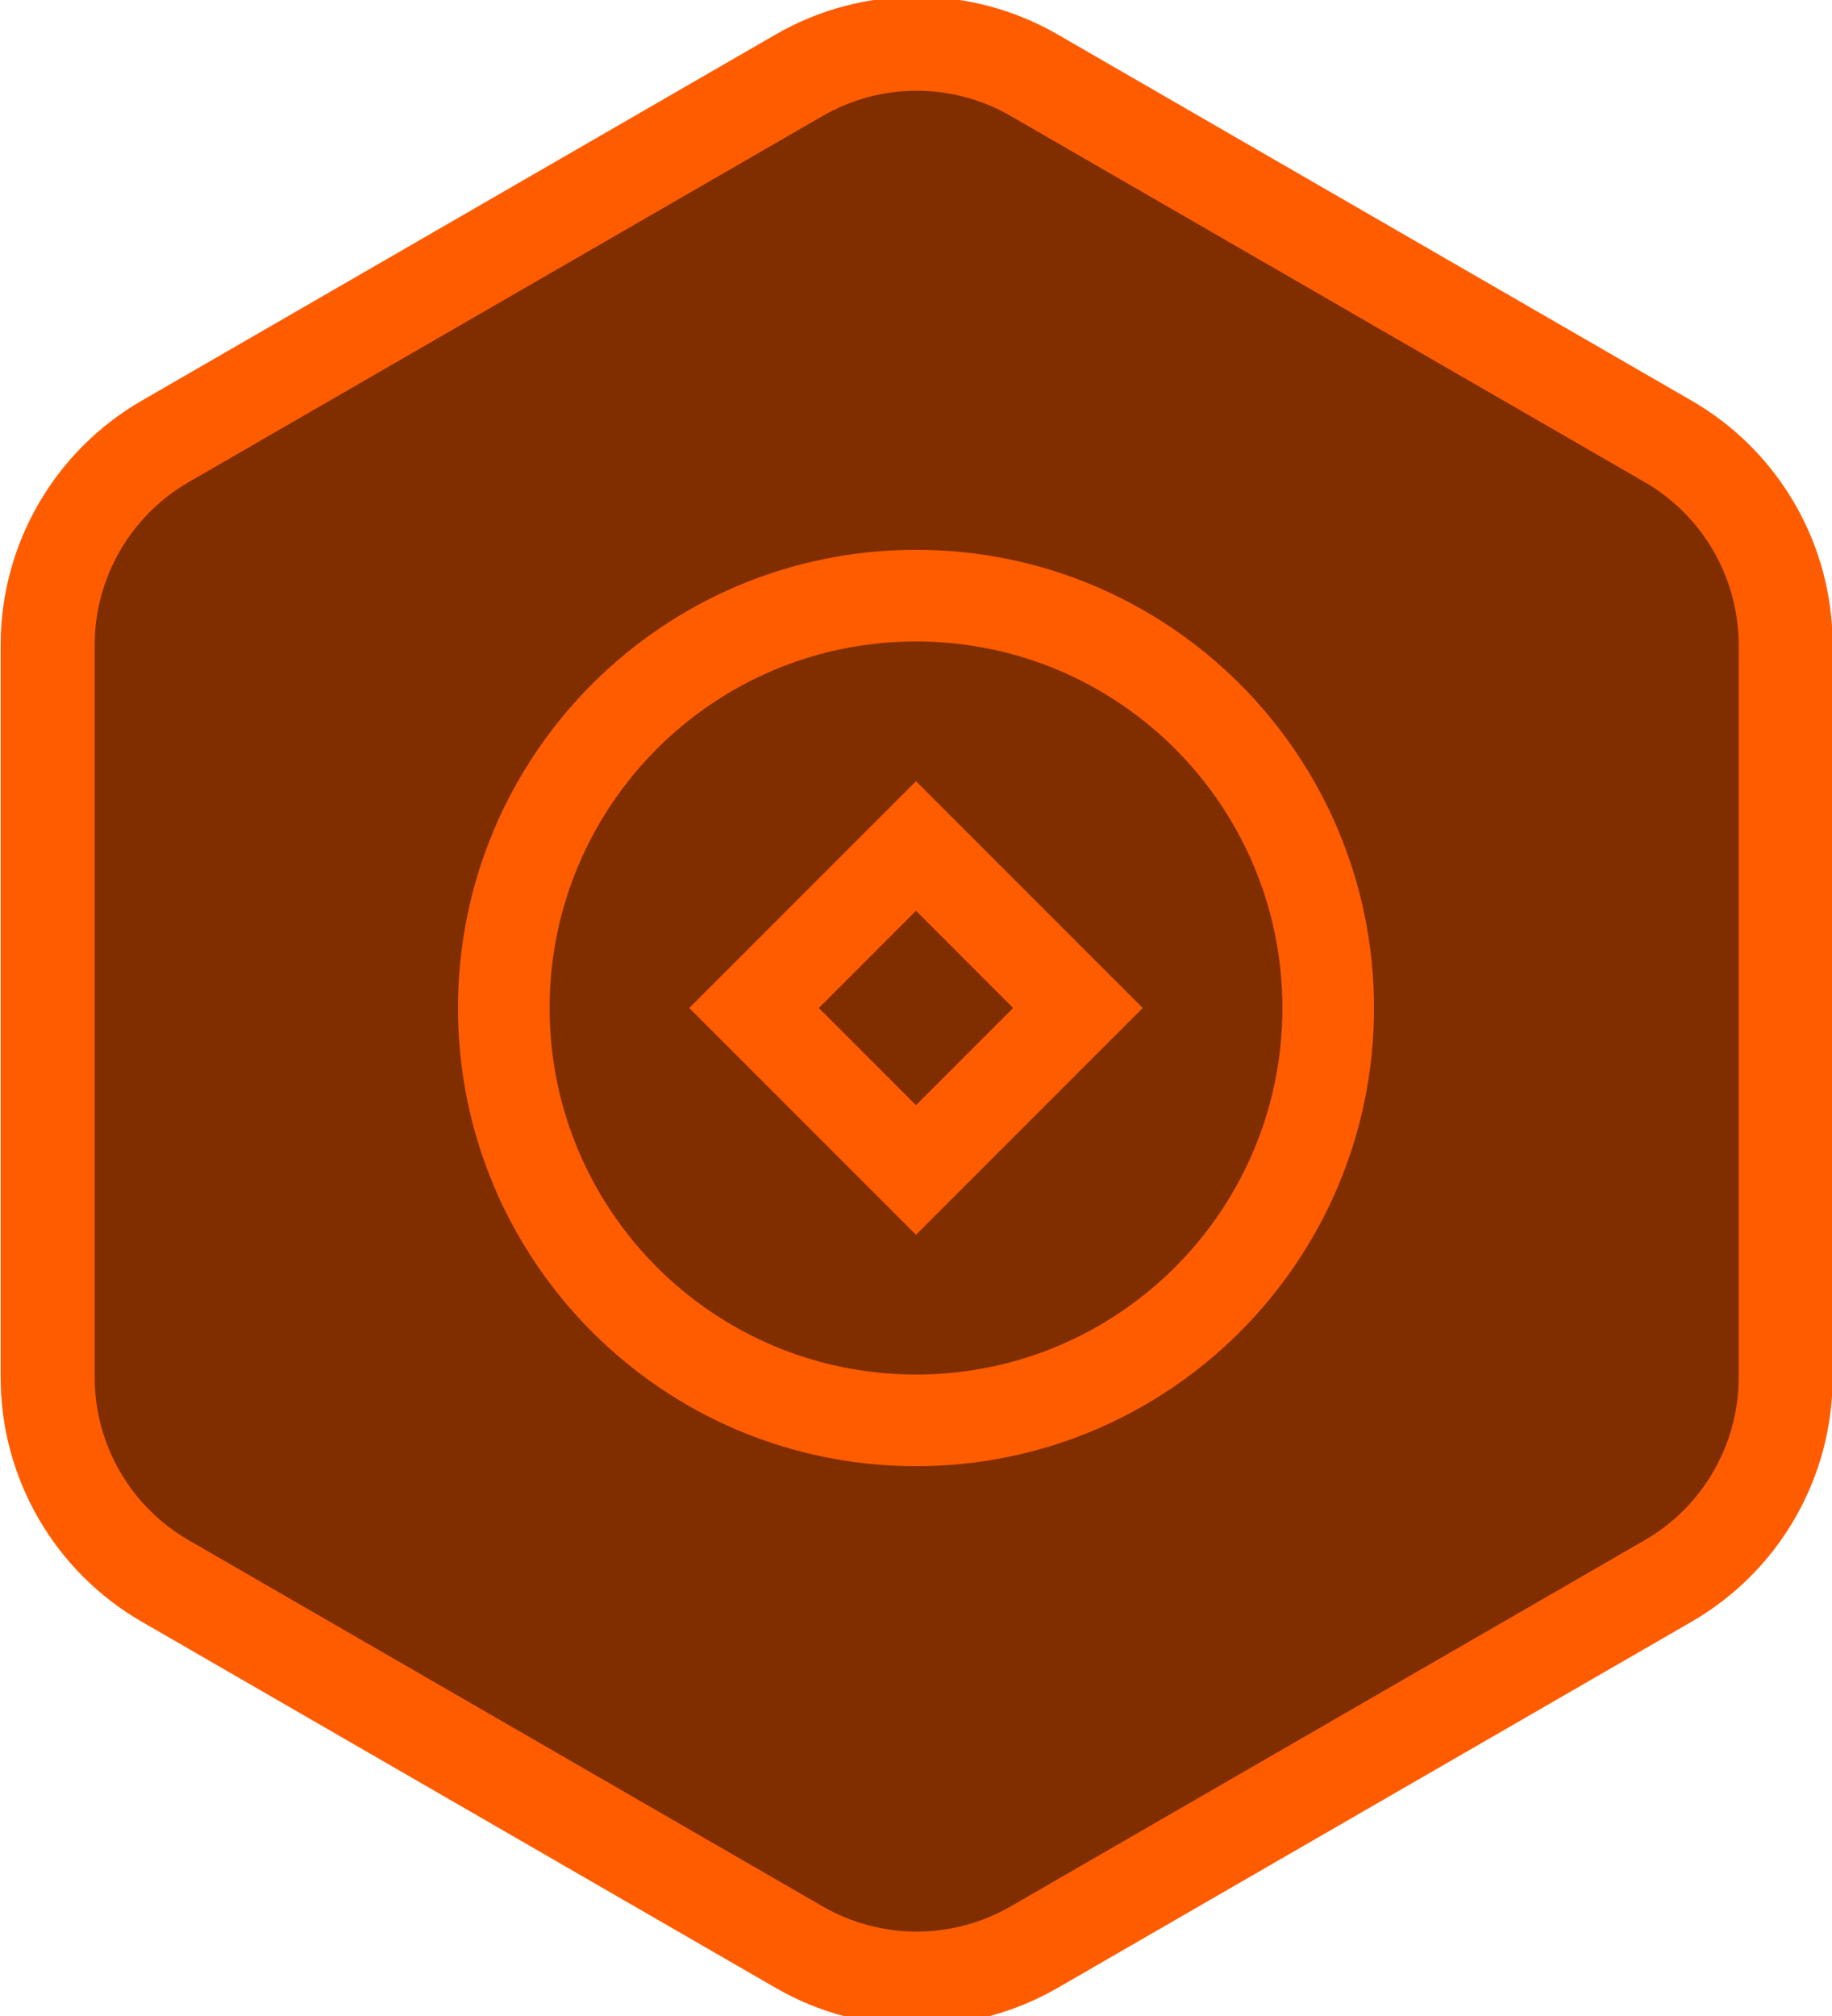
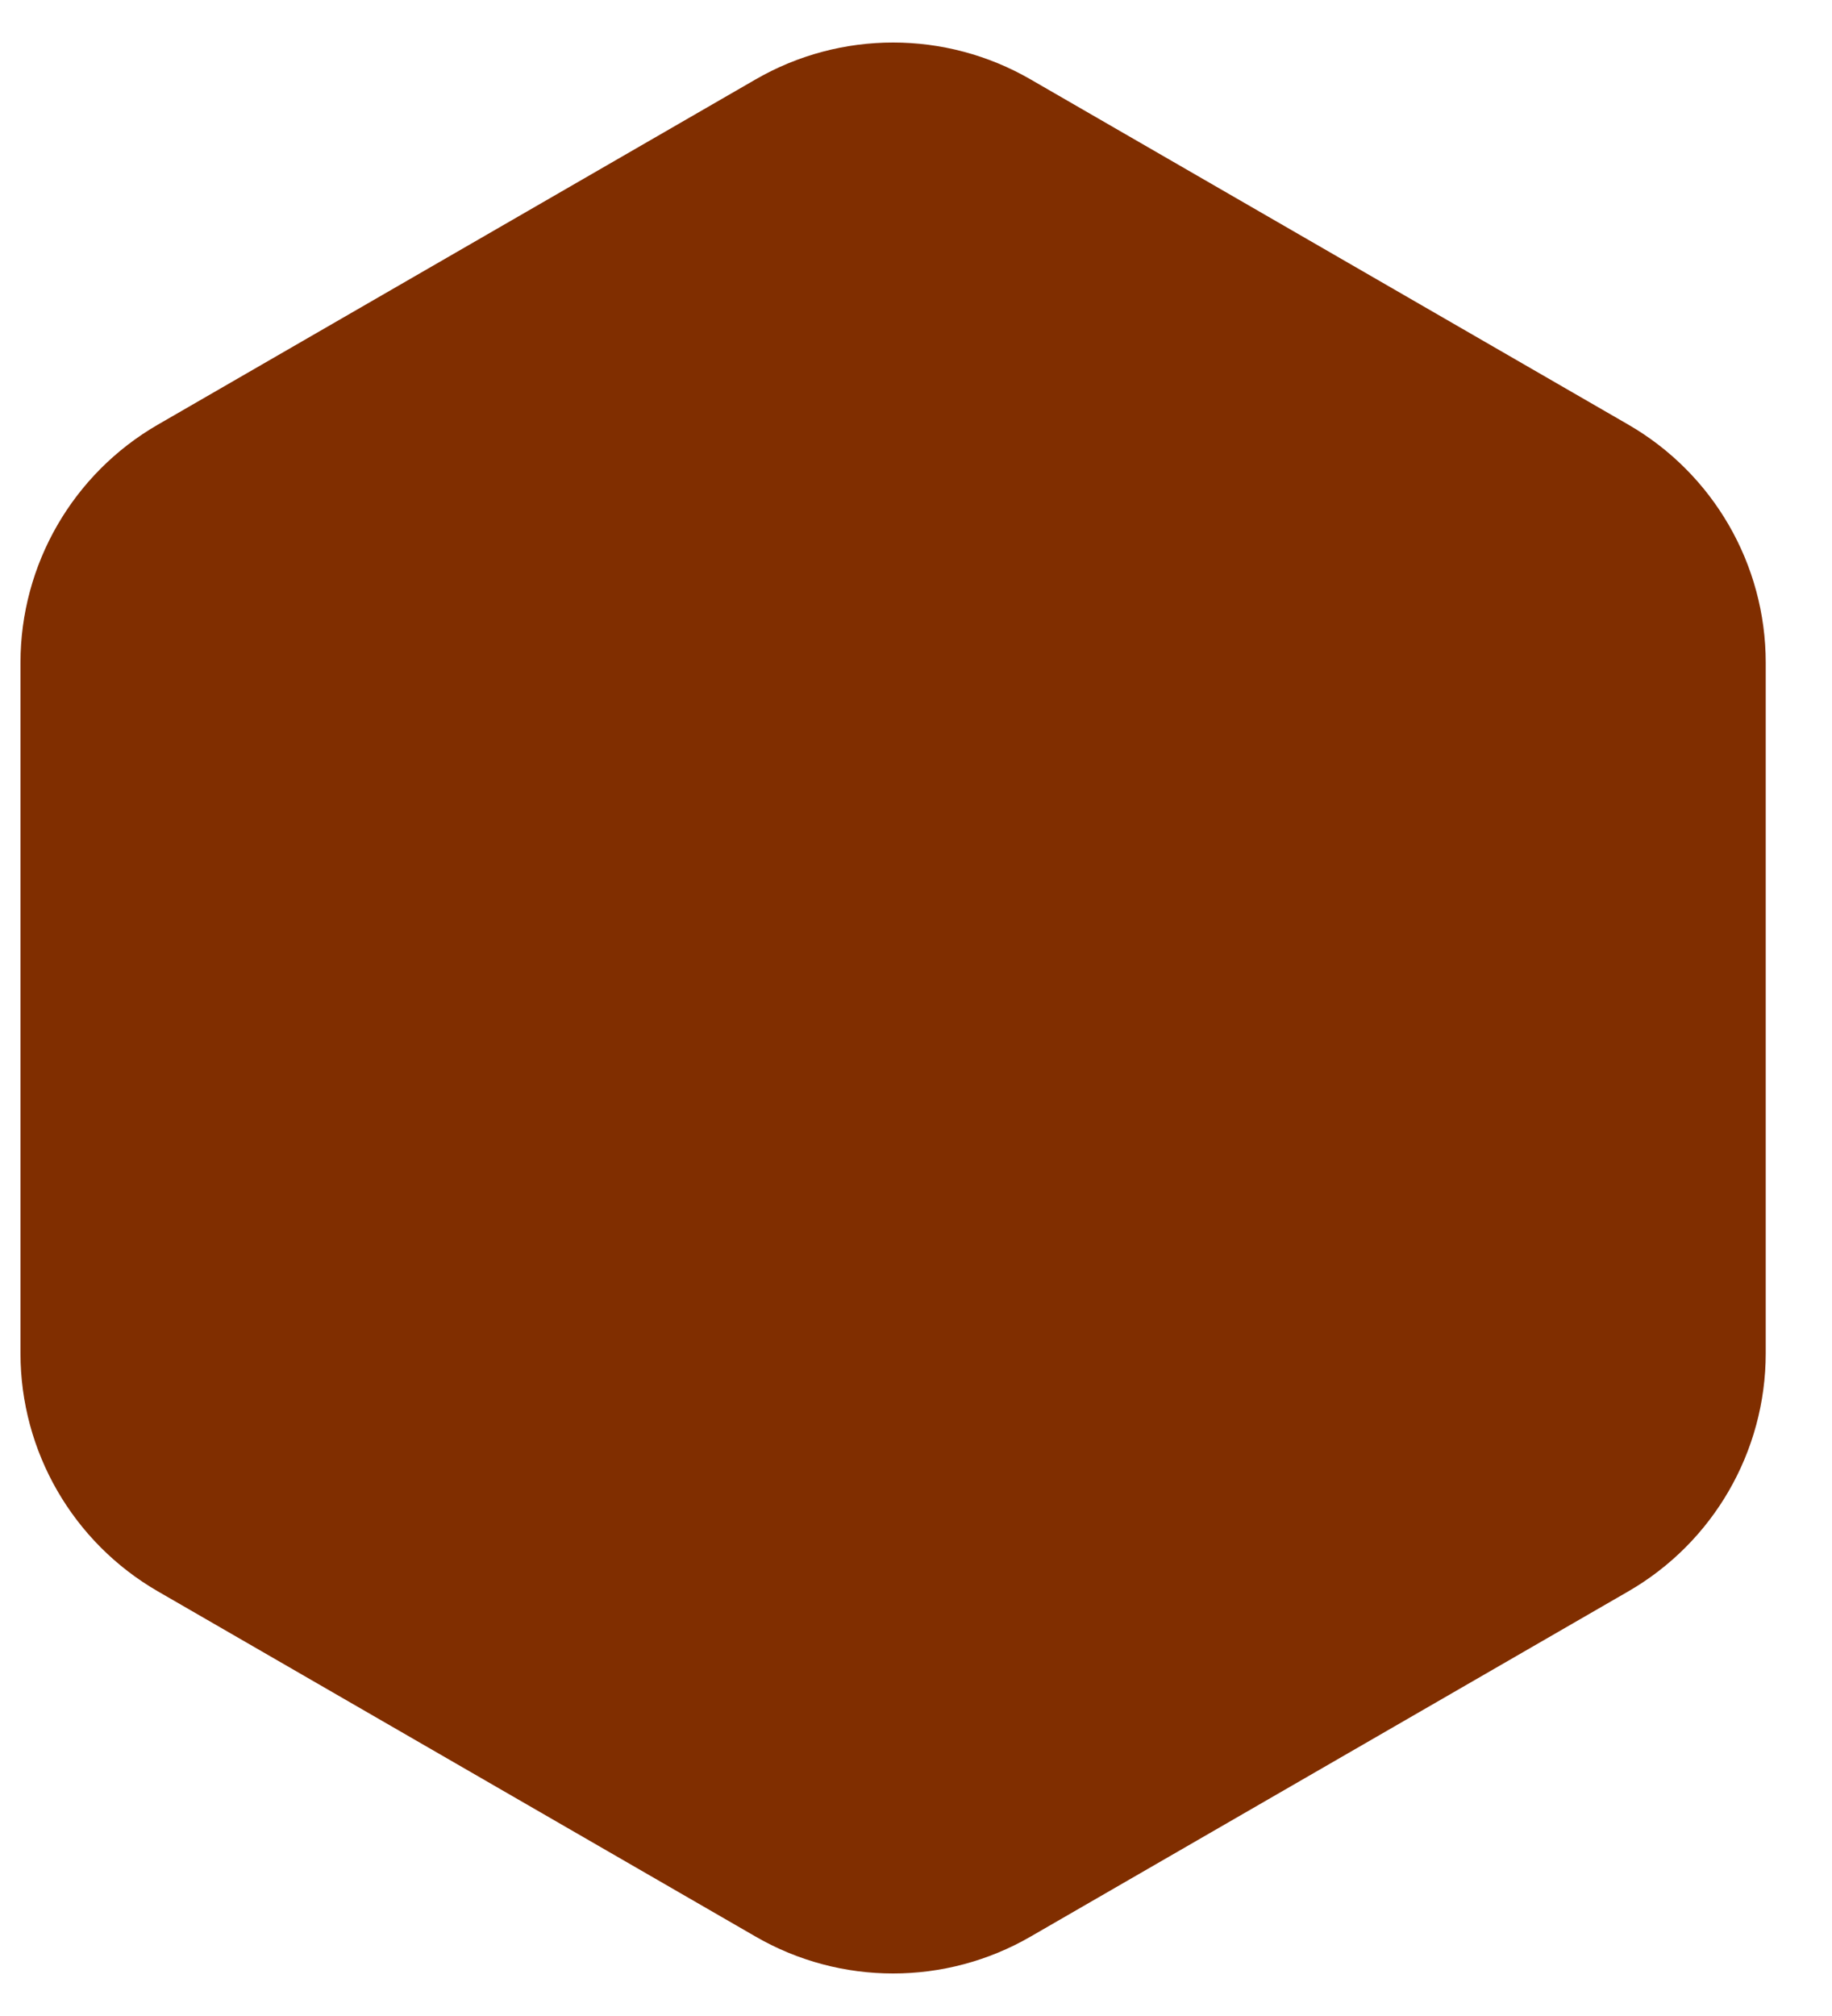
<svg xmlns="http://www.w3.org/2000/svg" width="40px" height="44px" viewBox="0 0 40 44" version="1.1">
  <title>badge-beta-competition</title>
  <g id="badge-beta-competition" stroke="none" stroke-width="1" fill="none" fill-rule="evenodd">
    <g id="Group-11" transform="translate(-2.5, -0.072)">
      <g id="Group-6-Copy-2">
        <path d="M25,1.804 L38.053,9.34 C39.909,10.412 41.053,12.392 41.053,14.536 L41.053,29.608 C41.053,31.751 39.909,33.732 38.053,34.804 L25,42.34 C23.144,43.412 20.856,43.412 19,42.34 L5.947,34.804 C4.091,33.732 2.947,31.751 2.947,29.608 L2.947,14.536 C2.947,12.392 4.091,10.412 5.947,9.34 L19,1.804 C20.856,0.732 23.144,0.732 25,1.804 Z" id="Polygon" fill="#802E00" />
-         <path d="M25.594,0.825 L39.435,8.817 C41.341,9.917 42.514,11.95 42.514,14.15 L42.514,30.133 C42.514,32.333 41.341,34.366 39.435,35.466 L25.594,43.458 C23.688,44.558 21.341,44.558 19.435,43.458 L5.594,35.466 C3.688,34.366 2.514,32.333 2.514,30.133 L2.514,14.15 C2.514,11.95 3.688,9.917 5.594,8.817 L19.435,0.825 C21.341,-0.275 23.688,-0.275 25.594,0.825 Z M20.462,2.603 L6.62,10.594 C5.35,11.328 4.567,12.683 4.567,14.15 L4.567,30.133 C4.567,31.6 5.35,32.955 6.62,33.688 L20.462,41.68 C21.732,42.413 23.297,42.413 24.567,41.68 L38.409,33.688 C39.679,32.955 40.462,31.6 40.462,30.133 L40.462,14.15 C40.462,12.683 39.679,11.328 38.409,10.594 L24.567,2.603 C23.297,1.869 21.732,1.869 20.462,2.603 Z" id="Polygon" fill="#FF5C00" fill-rule="nonzero" />
      </g>
-       <path d="M22.5,32.072 C16.977,32.072 12.5,27.595 12.5,22.072 C12.5,16.549 16.977,12.072 22.5,12.072 C28.023,12.072 32.5,16.549 32.5,22.072 C32.5,27.595 28.023,32.072 22.5,32.072 Z M22.5,30.072 C26.918,30.072 30.5,26.49 30.5,22.072 C30.5,17.654 26.918,14.072 22.5,14.072 C18.082,14.072 14.5,17.654 14.5,22.072 C14.5,26.49 18.082,30.072 22.5,30.072 Z M22.5,17.122 L27.45,22.072 L22.5,27.022 L17.55,22.072 L22.5,17.122 Z M22.5,19.95 L20.379,22.072 L22.5,24.193 L24.621,22.072 L22.5,19.95 Z" id="Shape" fill="#FF5C00" fill-rule="nonzero" />
    </g>
  </g>
</svg>